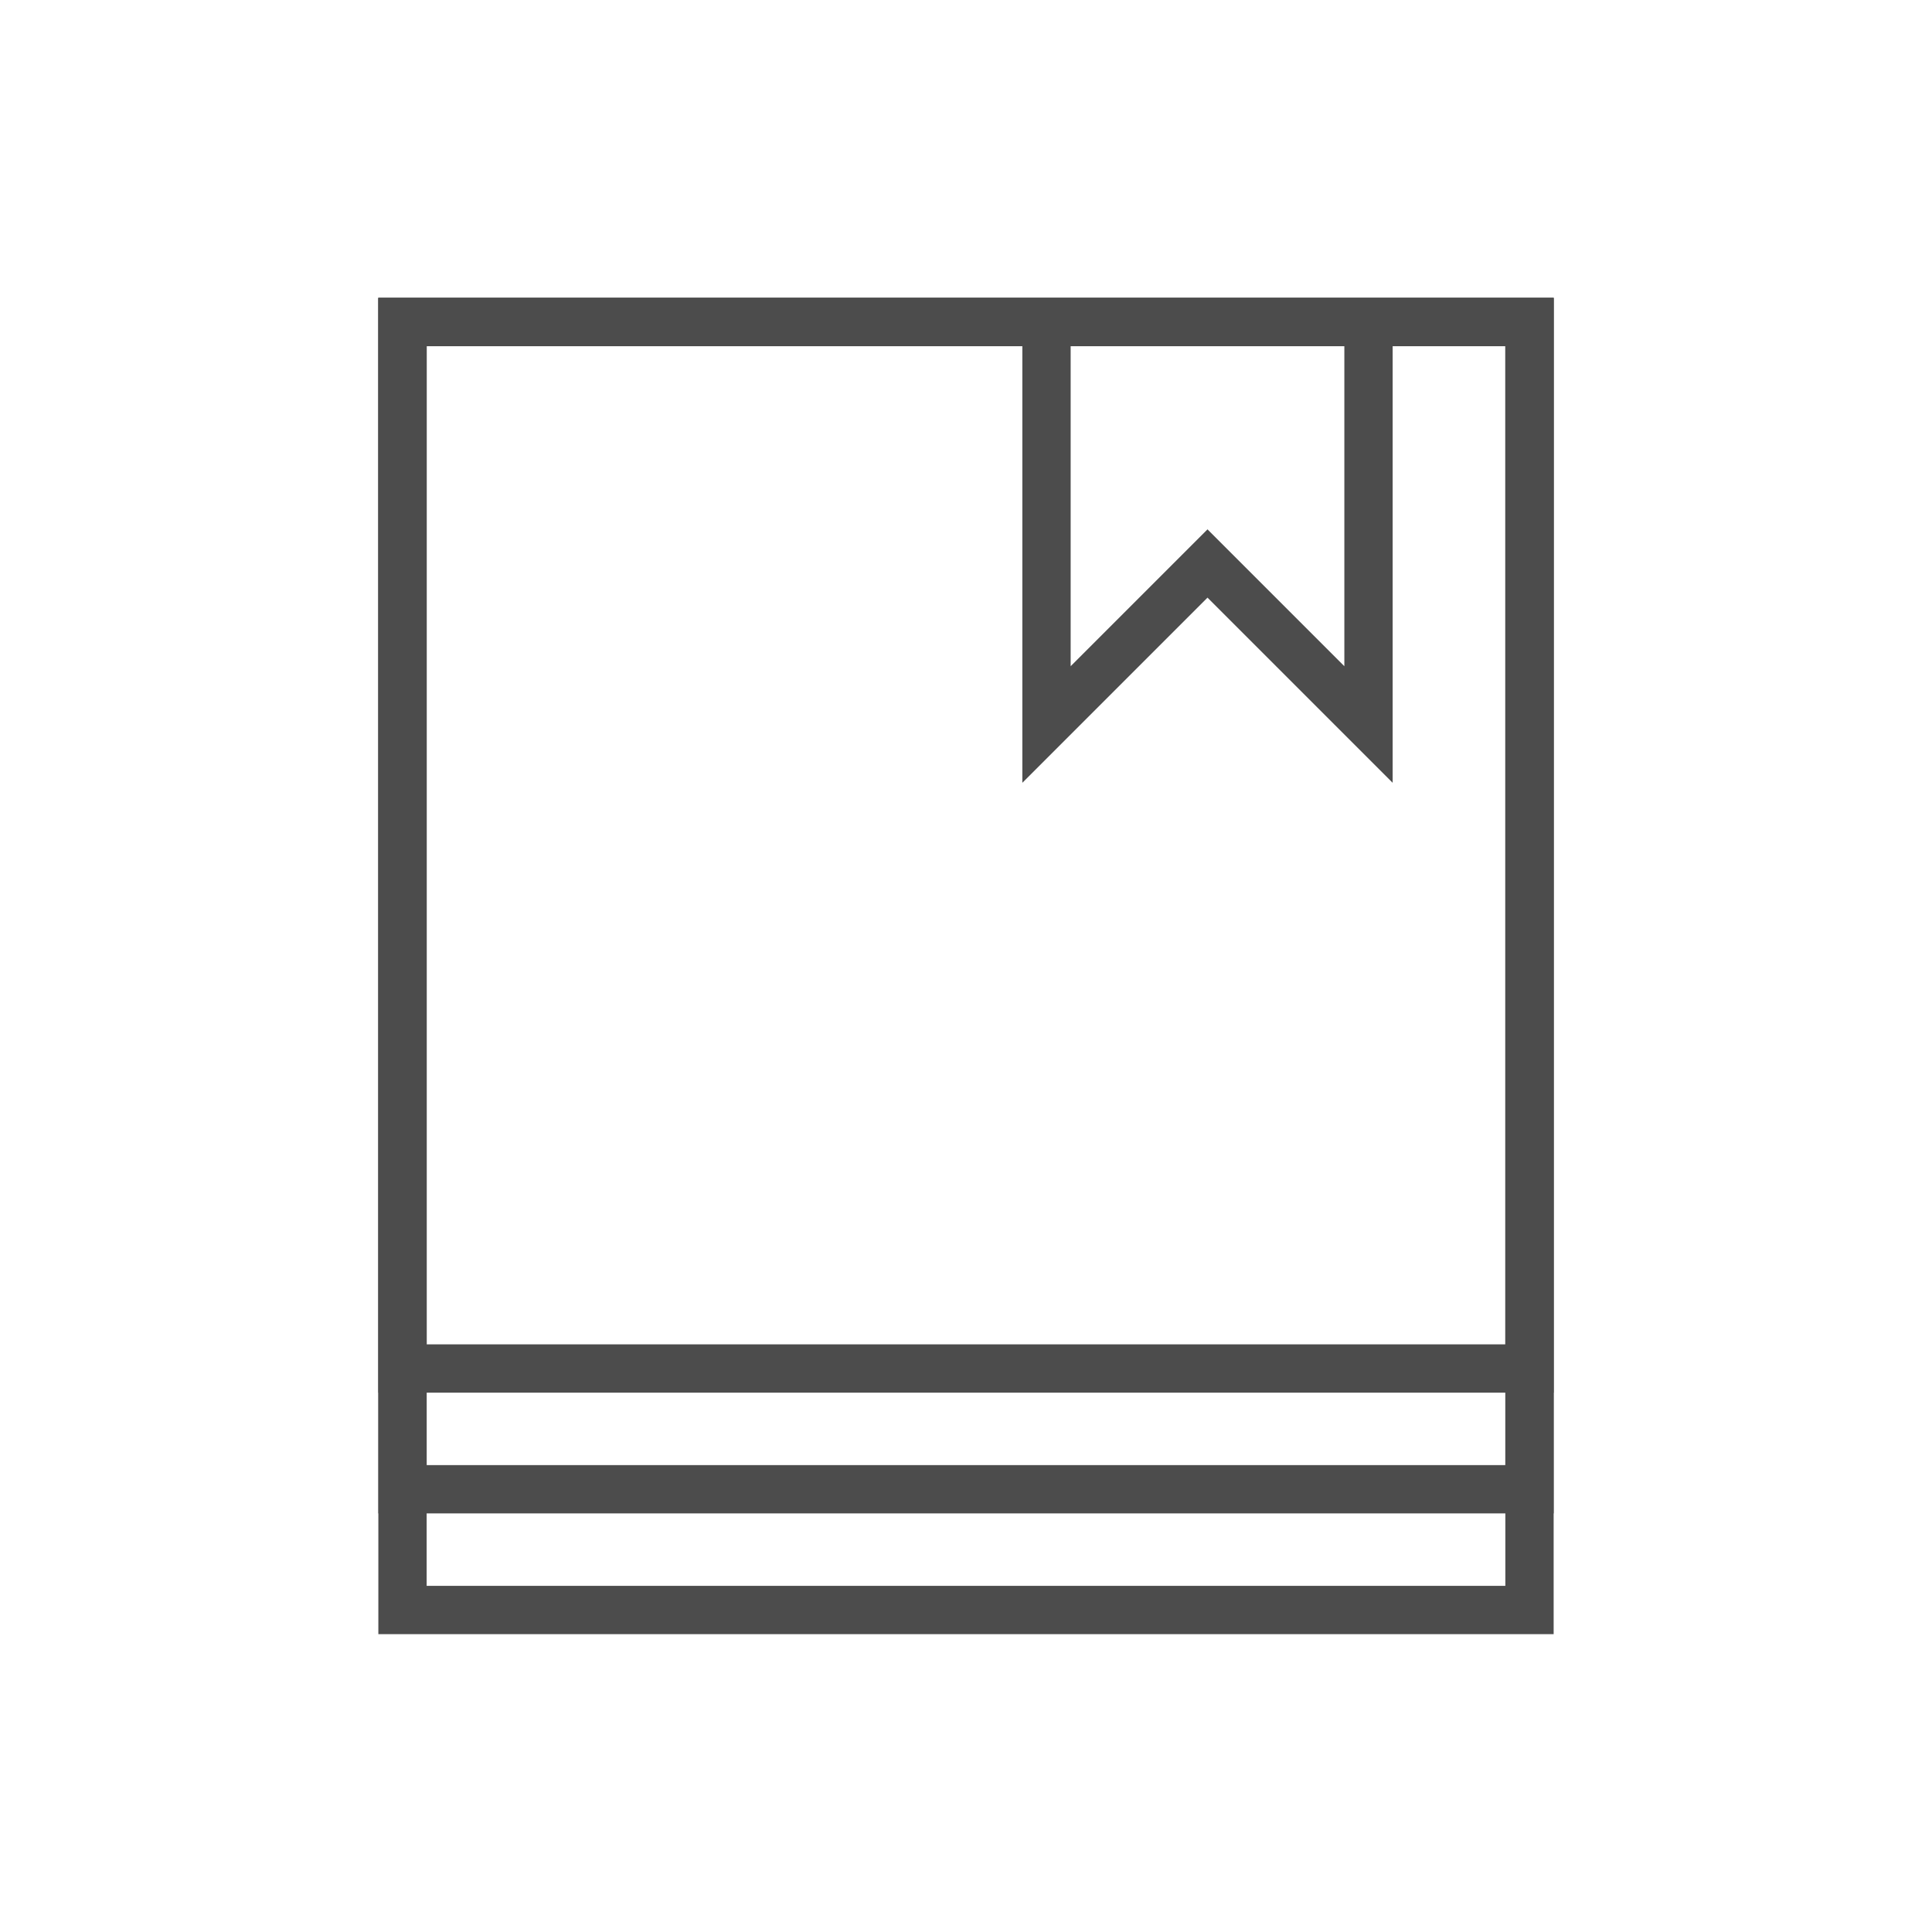
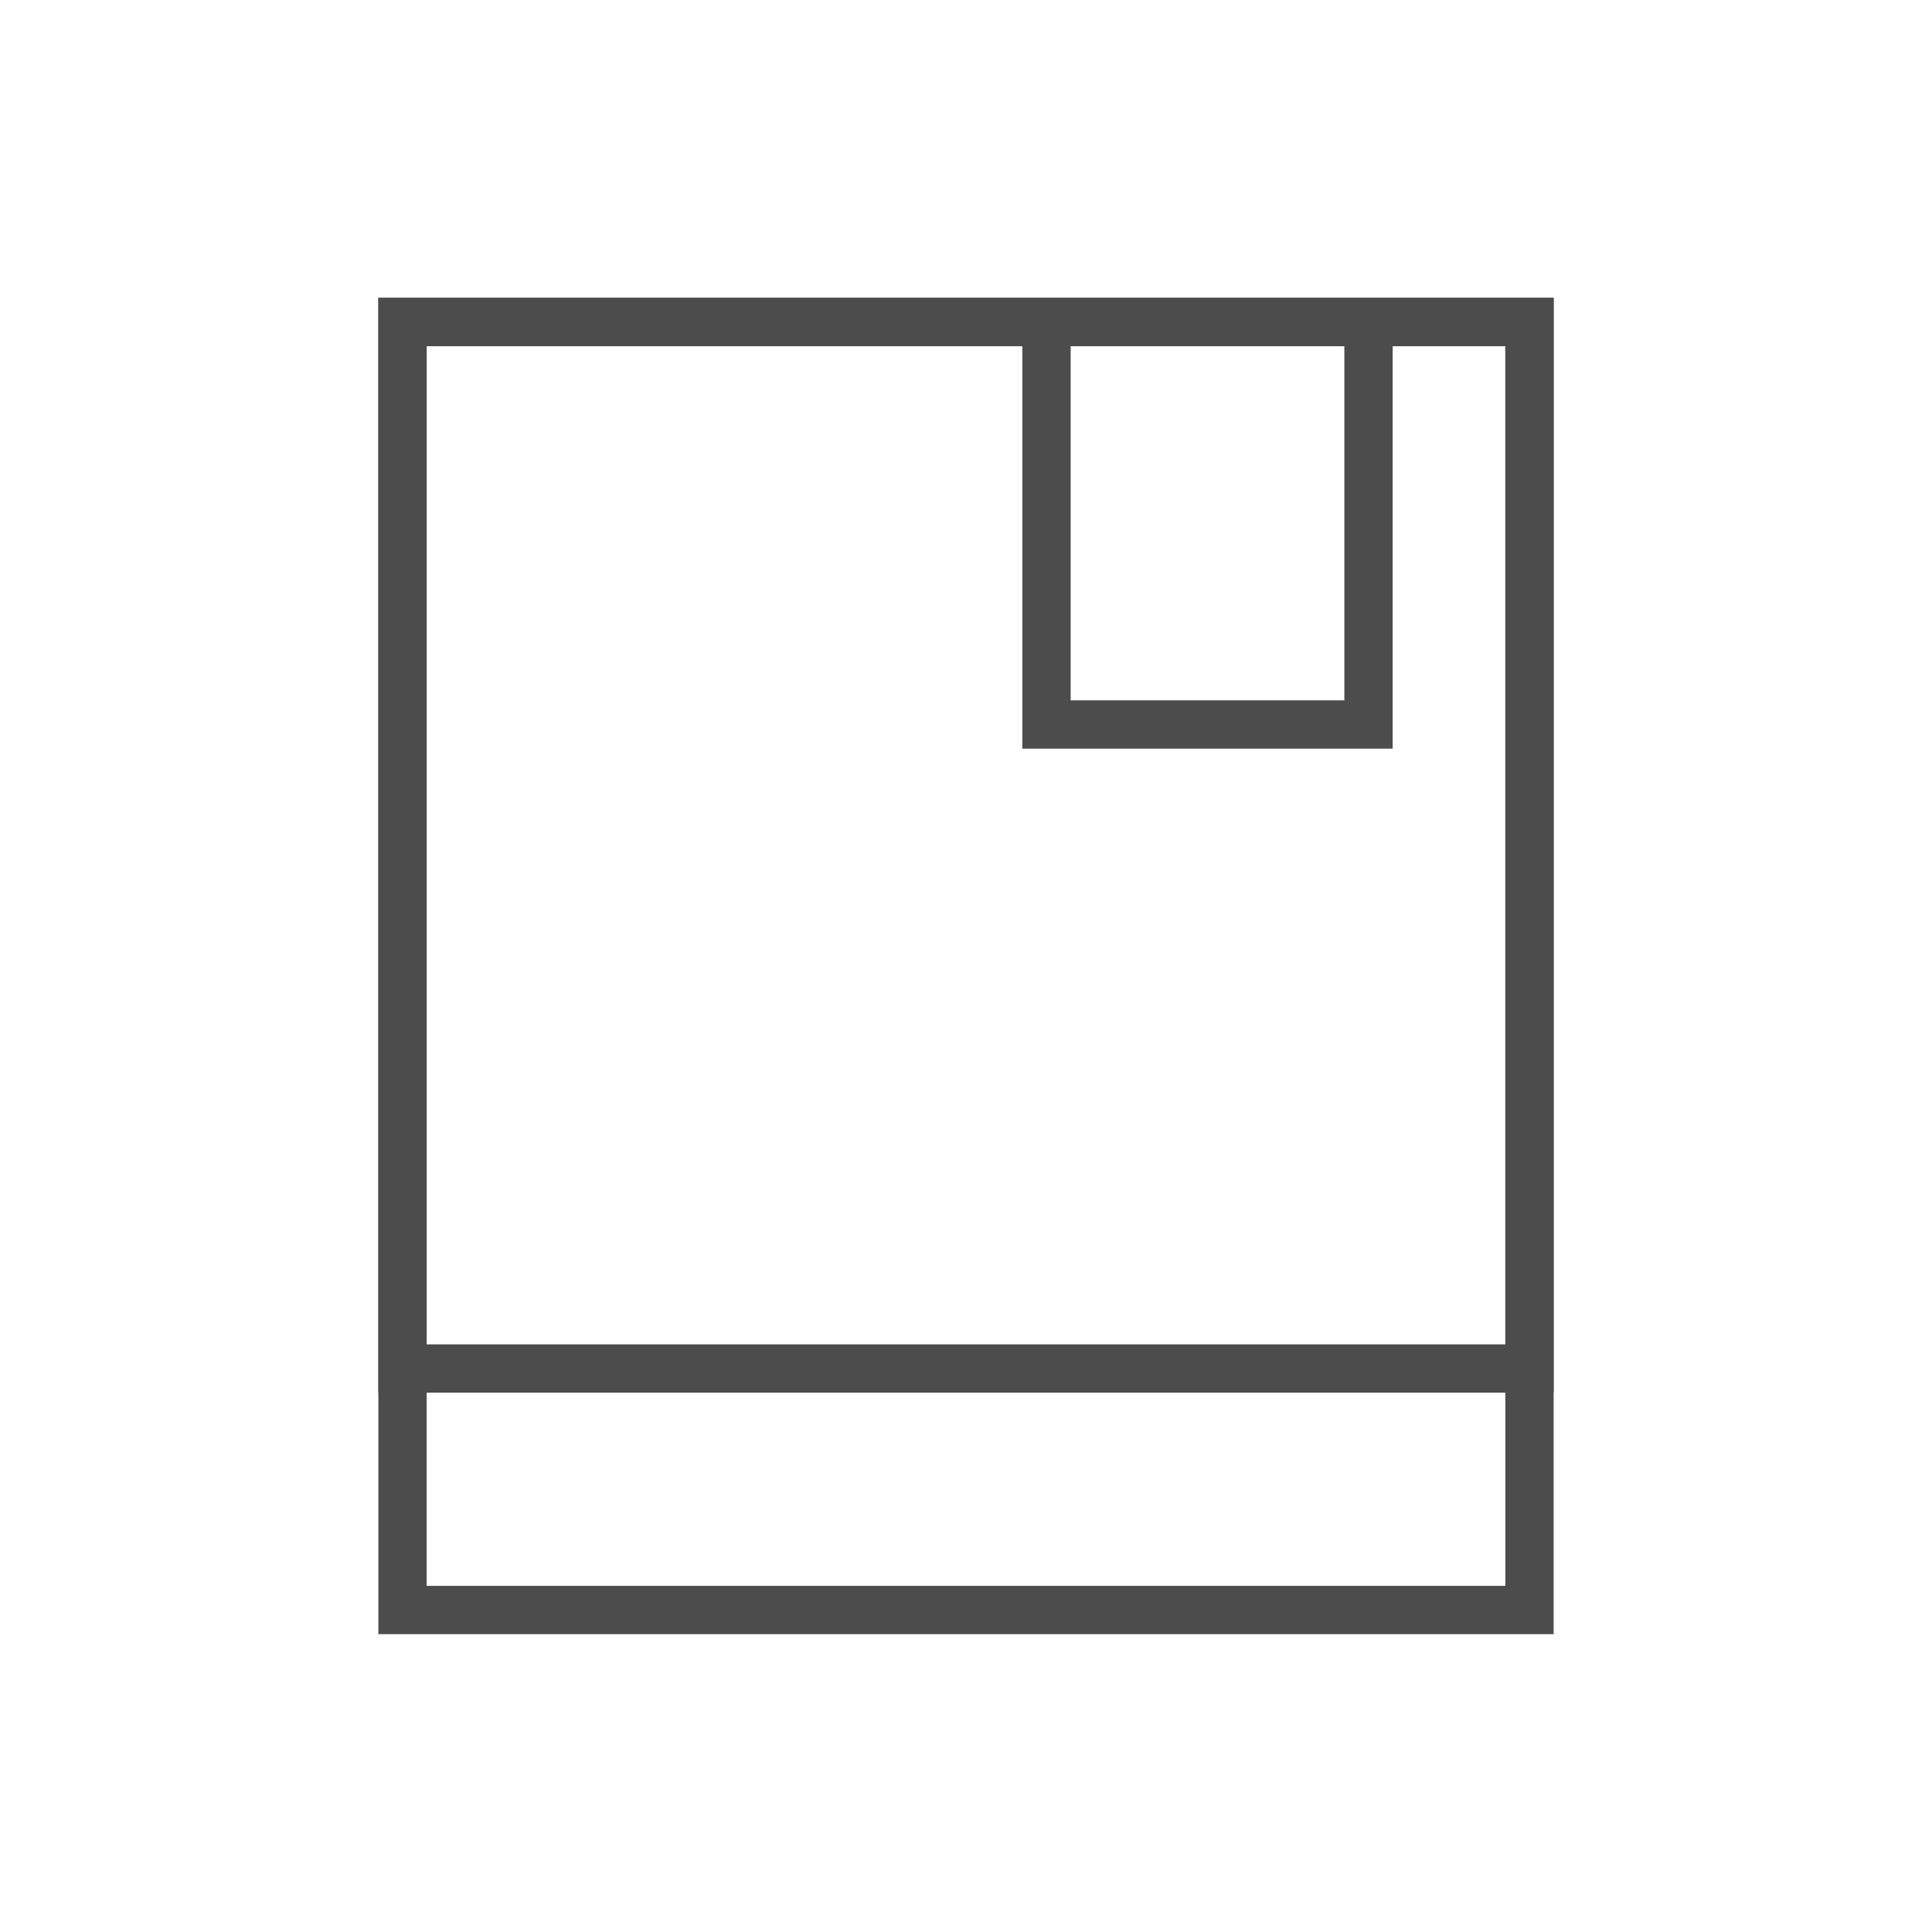
<svg xmlns="http://www.w3.org/2000/svg" width="48" height="48" viewBox="0 0 48 48" fill="none">
  <g opacity="0.7">
    <rect x="10" y="8" width="28" height="32" stroke="black" stroke-width="1.2" />
    <rect x="10" y="8" width="28" height="26" stroke="black" stroke-width="1.2" />
-     <rect x="10" y="8" width="28" height="29" stroke="black" stroke-width="1.2" />
-     <path d="M26 8V18L30 14L34 18V8" stroke="black" stroke-width="1.2" />
+     <path d="M26 8V18L34 18V8" stroke="black" stroke-width="1.2" />
  </g>
</svg>